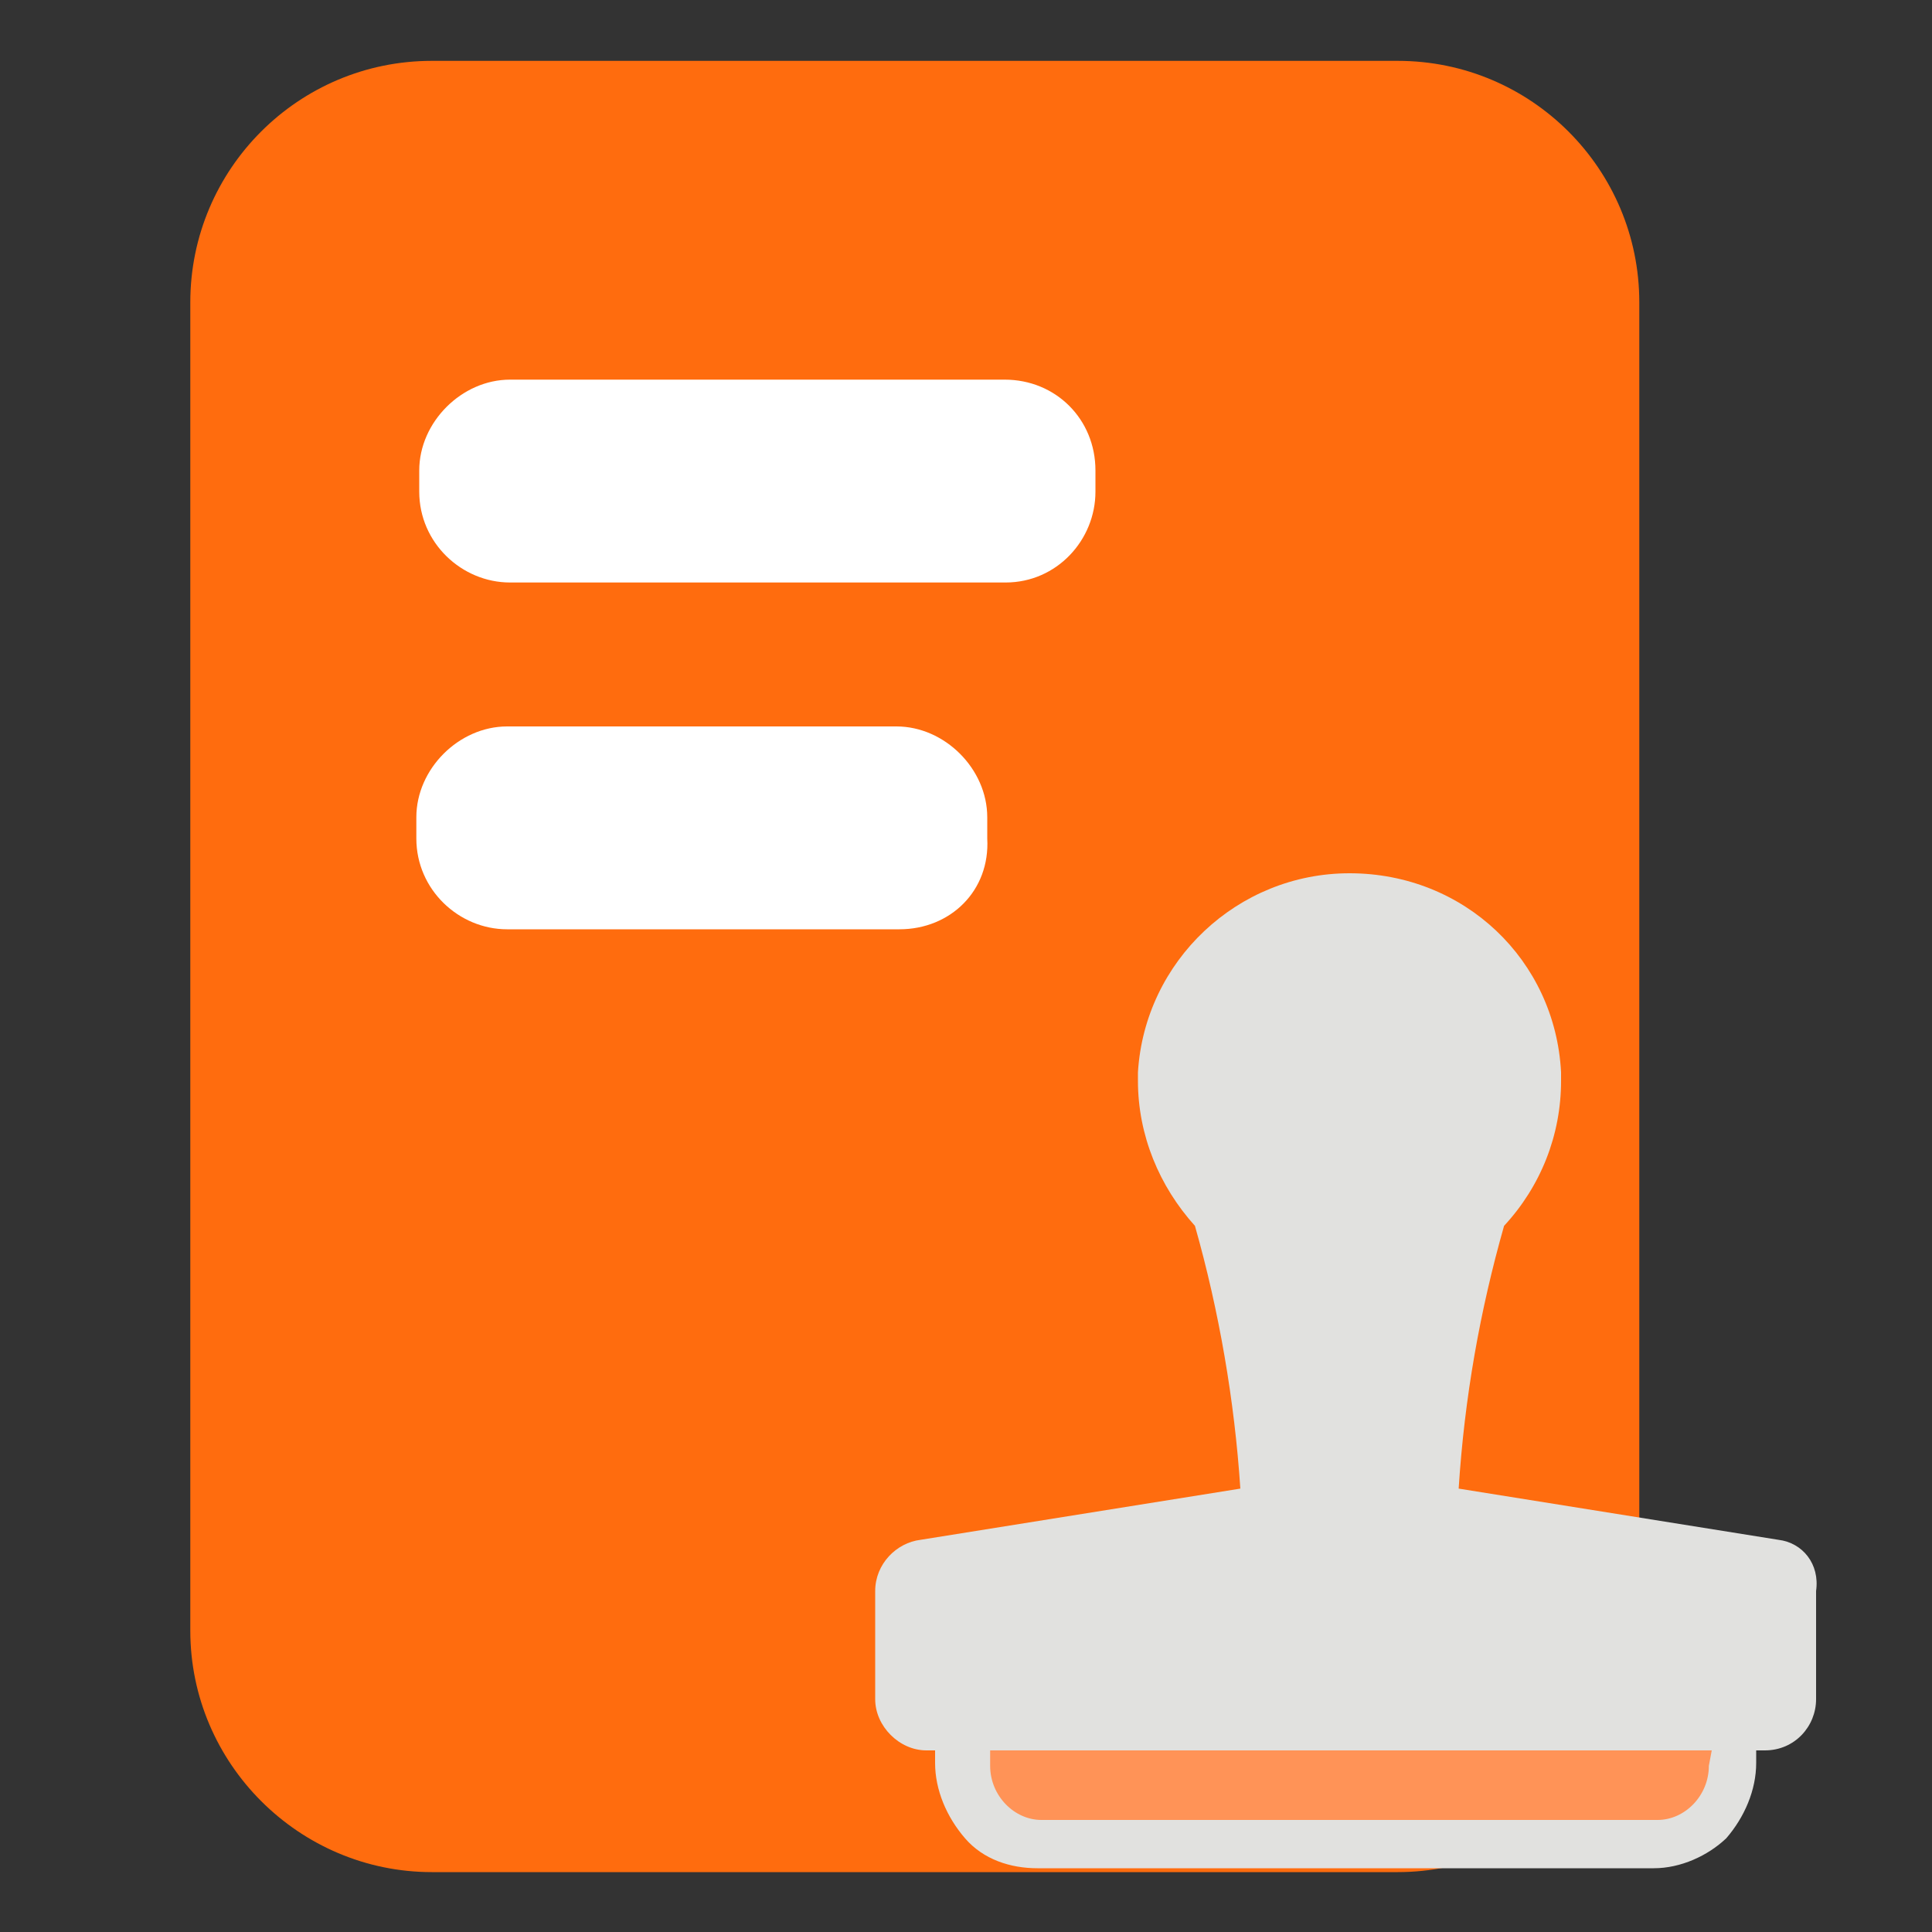
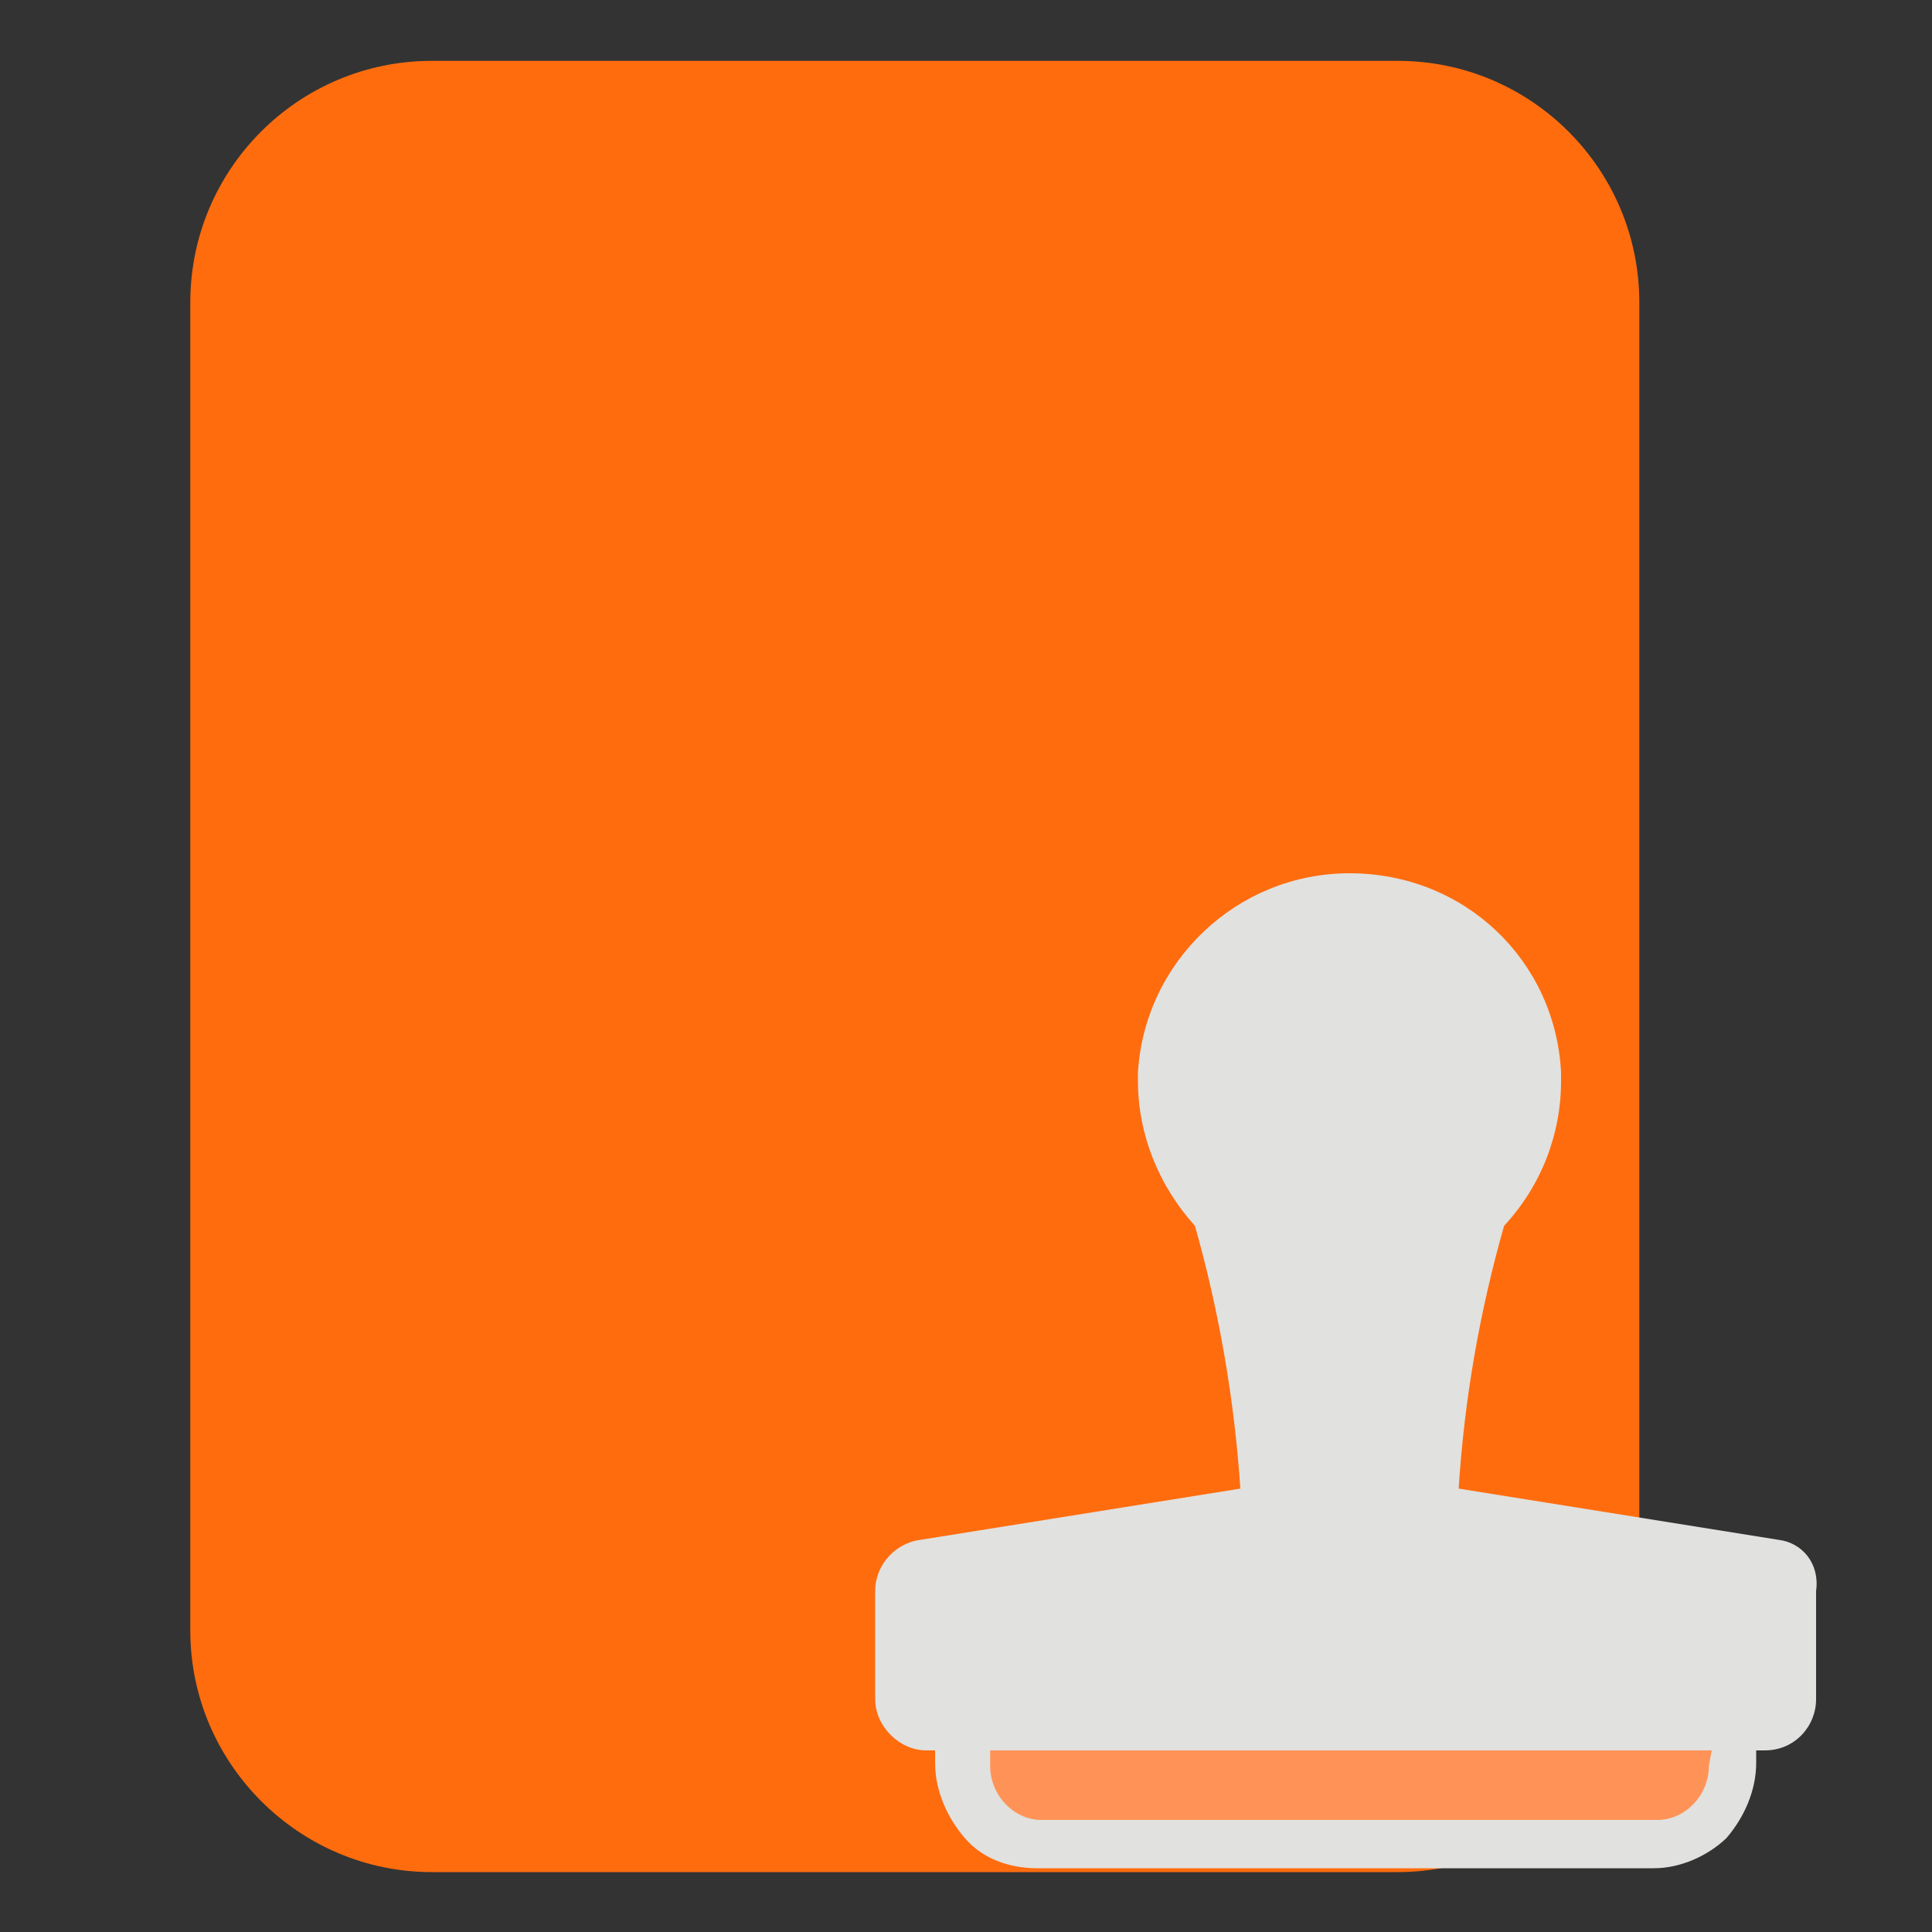
<svg xmlns="http://www.w3.org/2000/svg" version="1.1" id="图层_1" x="0px" y="0px" viewBox="0 0 200 200" style="enable-background:new 0 0 200 200;" xml:space="preserve">
  <rect x="0" y="0" width="200" height="200" fill="#333333" stroke="none" />
  <style type="text/css">
	.st0{fill:#FF6C0E;}
	.st1{fill:#FFFFFF;}
	.st2{fill:#FF9357;}
	.st3{fill:#E1E1DF;}
</style>
  <path class="st0" d="M144.7,193.8h-100c-13.7,0-25-11.2-25-25V31.3c0-13.8,11.2-25,25-25h100c13.8,0,25,11.2,25,25v137.5  C169.7,182.5,158.4,193.8,144.7,193.8z" />
-   <path class="st1" d="M104.1,60.3H52.8c-5,0-9.4-4.1-9.4-9.4v-2.2c0-5,4.4-9.4,9.4-9.4h51.2c5.3,0,9.4,4.1,9.4,9.4v2.2  C113.4,55.9,109.4,60.3,104.1,60.3z M93.1,96.2H52.5c-5,0-9.4-4.1-9.4-9.4v-2.2c0-5,4.4-9.4,9.4-9.4h40.3c5,0,9.4,4.4,9.4,9.4v2.2  C102.5,92.2,98.4,96.2,93.1,96.2z" />
  <path class="st2" d="M171.6,190.6h-63.8c-4.4,0-7.8-3.4-7.8-7.8v-2.5c0-4.4,3.4-7.8,7.8-7.8h63.4c4.4,0,7.8,3.4,7.8,7.8v2.5  C179.1,186.9,175.6,190.6,171.6,190.6L171.6,190.6z" />
  <path class="st3" d="M184.1,159.4l-33.1-5.3c0.6-9.4,2.2-18.4,4.7-27.2c3.8-4.1,5.9-9.4,5.9-15v-0.9c-0.6-11.6-10-20.6-21.9-20.6  c-11.6,0-21.2,9.1-21.9,20.6v0.9c0,5.6,2.2,10.9,5.9,15c2.5,8.8,4.1,18.1,4.7,27.2l-33.1,5.3c-2.5,0.3-4.7,2.5-4.7,5.3v11.2  c0,2.8,2.5,5.3,5.3,5.3h0.9v1.3c0,2.8,1.2,5.6,3.1,7.8c1.9,2.2,4.7,3.1,7.5,3.1h63.8c2.8,0,5.6-1.3,7.5-3.1c1.9-2.2,3.1-5,3.1-7.8  v-1.3h0.9c3.1,0,5.3-2.5,5.3-5.3v-11.2C188.4,161.9,186.6,159.7,184.1,159.4L184.1,159.4z M176.9,182.8c0,3.1-2.5,5.6-5.3,5.6h-63.8  c-2.8,0-5.3-2.5-5.3-5.6v-1.6h74.7L176.9,182.8L176.9,182.8z" />
</svg>